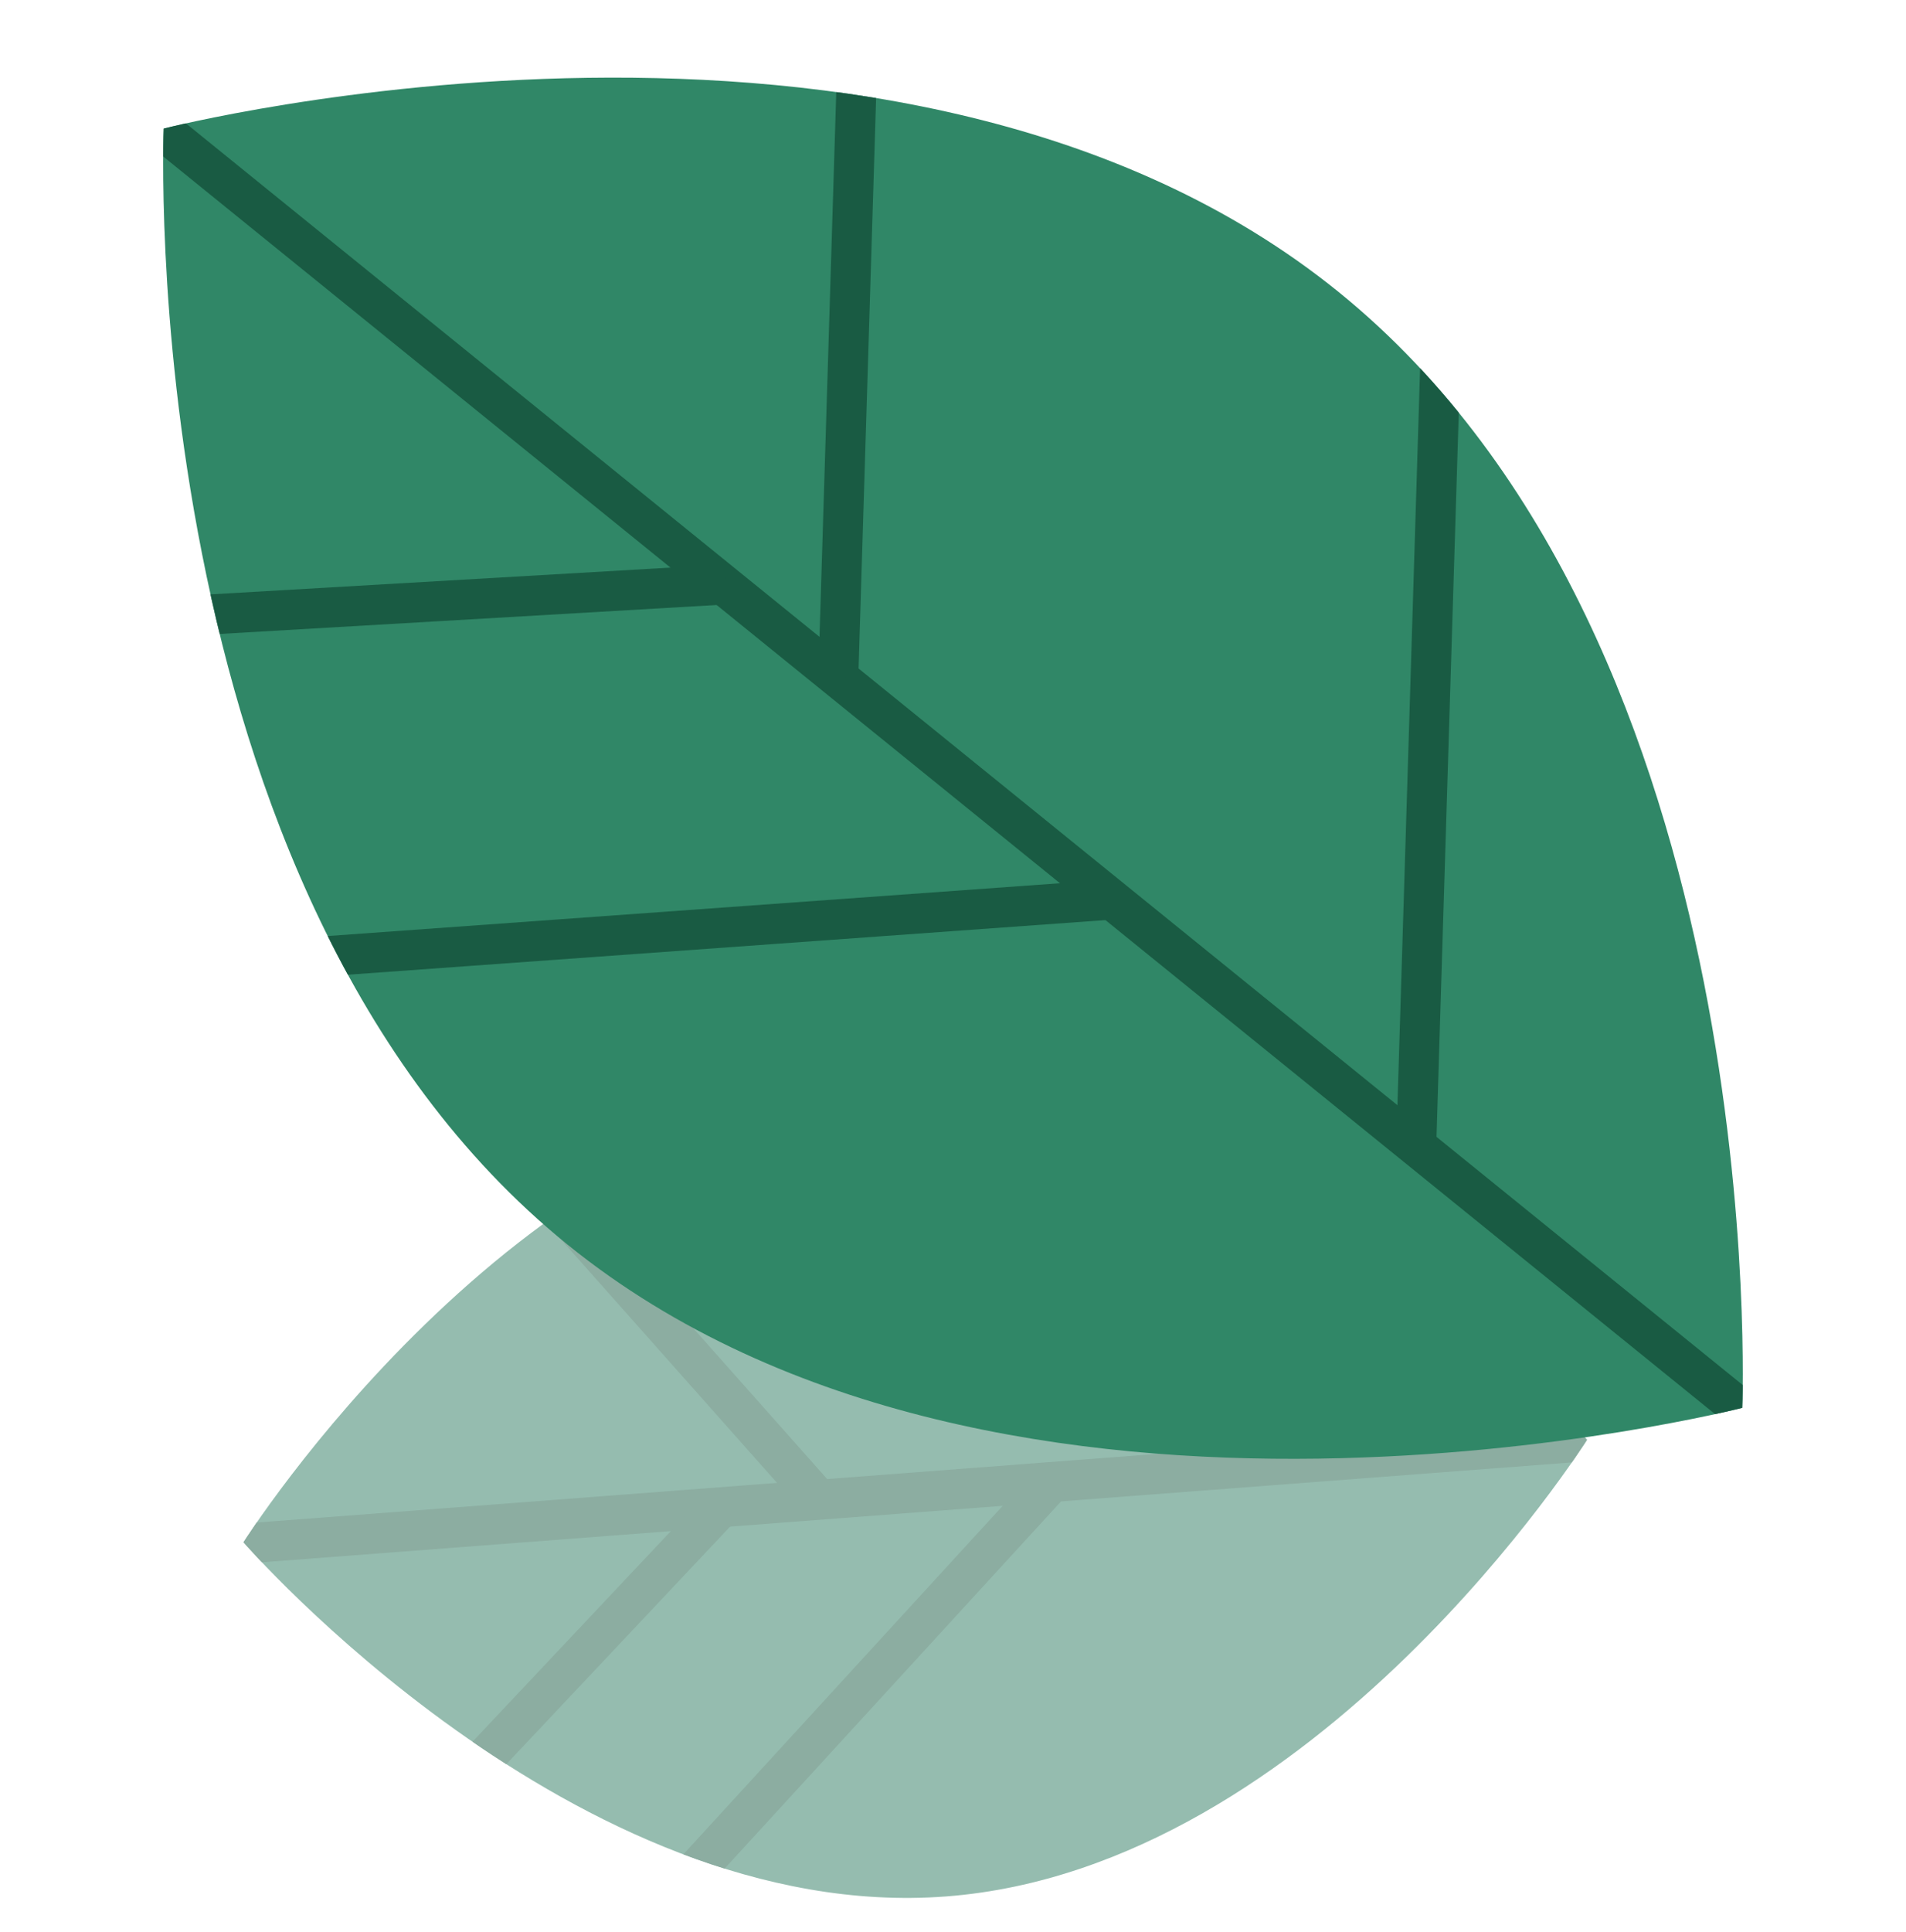
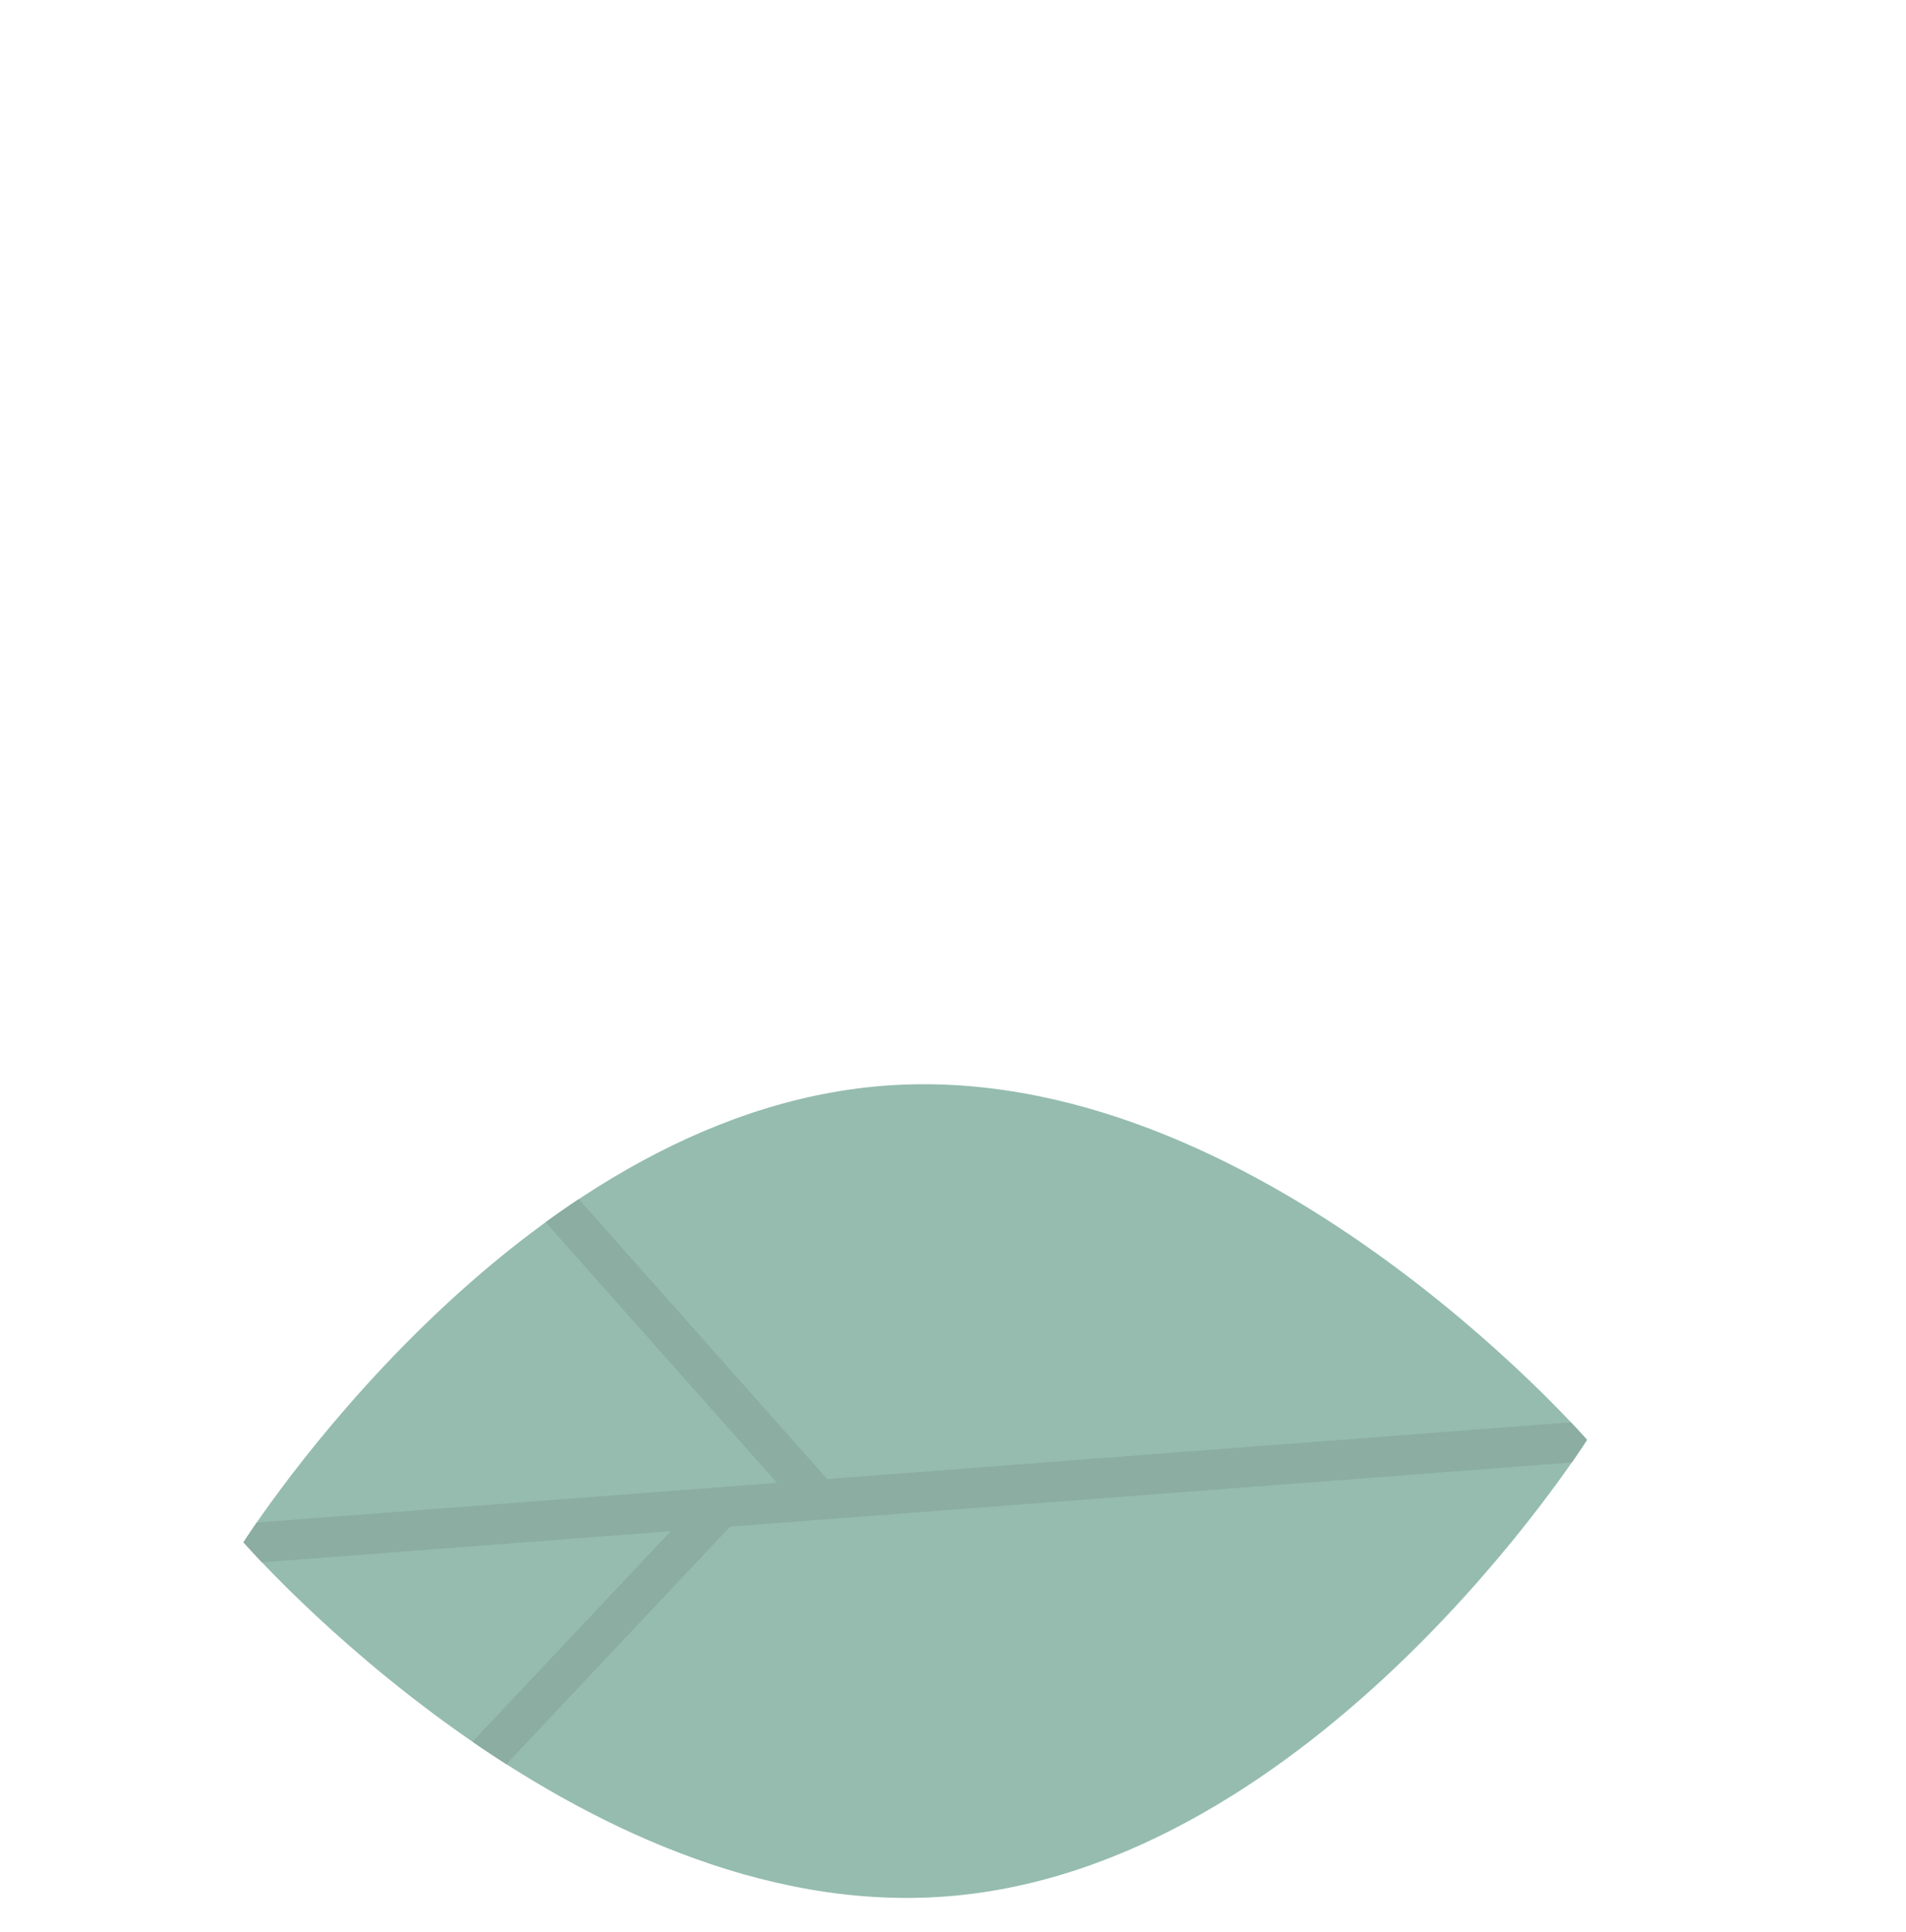
<svg xmlns="http://www.w3.org/2000/svg" width="119.069" height="120.663" viewBox="0 0 119.069 120.663">
  <defs>
    <clipPath id="clip-path">
      <path id="Path_928" data-name="Path 928" d="M.009,42.677C.56,65.915,26.386,84.151,26.386,84.151s24.931-19.44,24.38-42.677S24.39,0,24.39,0-.542,19.44.009,42.677Z" fill="none" />
    </clipPath>
    <clipPath id="clip-path-2">
-       <path id="Path_930" data-name="Path 930" d="M7.995,34.669c-18.054,30.036.113,74.1.113,74.1S55.547,104.139,73.6,74.1,73.488,0,73.488,0,26.049,4.632,7.995,34.669Z" fill="none" />
-     </clipPath>
+       </clipPath>
  </defs>
  <g id="Group_3099" data-name="Group 3099" transform="translate(-2117.449 1772.63) rotate(-104)">
    <g id="Group_1385" data-name="Group 1385" transform="translate(1086.651 2470.196) rotate(11)" opacity="0.5">
      <g id="Group_1208" data-name="Group 1208" transform="translate(0 0)">
        <path id="Path_927" data-name="Path 927" d="M.009,42.677C.56,65.915,26.386,84.151,26.386,84.151s24.931-19.44,24.38-42.677S24.39,0,24.39,0-.542,19.44.009,42.677Z" fill="#2b7a60" />
        <g id="Group_1207" data-name="Group 1207">
          <g id="Group_1206" data-name="Group 1206" clip-path="url(#clip-path)">
            <g id="Group_1205" data-name="Group 1205" transform="translate(1.86 -2.209)">
              <line id="Line_1521" data-name="Line 1521" x1="2.101" y1="88.573" transform="translate(22.394 0)" fill="none" stroke="#195b43" stroke-width="2.5" />
-               <line id="Line_1522" data-name="Line 1522" x1="25.912" y2="20.691" transform="translate(24.032 48.355)" fill="none" stroke="#195b43" stroke-width="2.5" />
              <line id="Line_1523" data-name="Line 1523" x1="25.912" y2="20.691" transform="translate(23.301 17.547)" fill="none" stroke="#195b43" stroke-width="2.5" />
-               <line id="Line_1524" data-name="Line 1524" x1="23.647" y1="24.071" transform="translate(0 28.753)" fill="none" stroke="#195b43" stroke-width="2.5" />
              <line id="Line_1525" data-name="Line 1525" x1="15.748" y1="16.478" transform="translate(7.493 15.715)" fill="none" stroke="#195b43" stroke-width="2.5" />
            </g>
          </g>
        </g>
      </g>
    </g>
    <g id="Group_1386" data-name="Group 1386" transform="translate(1129.316 2463.842) rotate(22)">
      <g id="Group_1213" data-name="Group 1213" transform="translate(0 0)">
-         <path id="Path_929" data-name="Path 929" d="M7.995,34.669c-18.054,30.036.113,74.1.113,74.1S55.547,104.139,73.6,74.1,73.488,0,73.488,0,26.049,4.632,7.995,34.669Z" fill="#308767" />
        <g id="Group_1212" data-name="Group 1212">
          <g id="Group_1211" data-name="Group 1211" clip-path="url(#clip-path-2)">
            <g id="Group_1210" data-name="Group 1210" transform="translate(6.283 -2.922)">
-               <line id="Line_1526" data-name="Line 1526" y1="114.487" x2="68.816" transform="translate(0 0)" fill="none" stroke="#195b43" stroke-width="2.5" />
              <line id="Line_1527" data-name="Line 1527" x1="49.698" y2="5.433" transform="translate(15.172 83.814)" fill="none" stroke="#195b43" stroke-width="2.5" />
              <line id="Line_1528" data-name="Line 1528" x1="49.698" y2="5.433" transform="translate(39.107 43.992)" fill="none" stroke="#195b43" stroke-width="2.5" />
              <line id="Line_1529" data-name="Line 1529" x1="10.684" y1="49.739" transform="translate(17.091 18.54)" fill="none" stroke="#195b43" stroke-width="2.5" />
              <line id="Line_1530" data-name="Line 1530" x1="6.753" y1="33.694" transform="translate(37.157 7.984)" fill="none" stroke="#195b43" stroke-width="2.5" />
            </g>
          </g>
        </g>
      </g>
    </g>
  </g>
</svg>